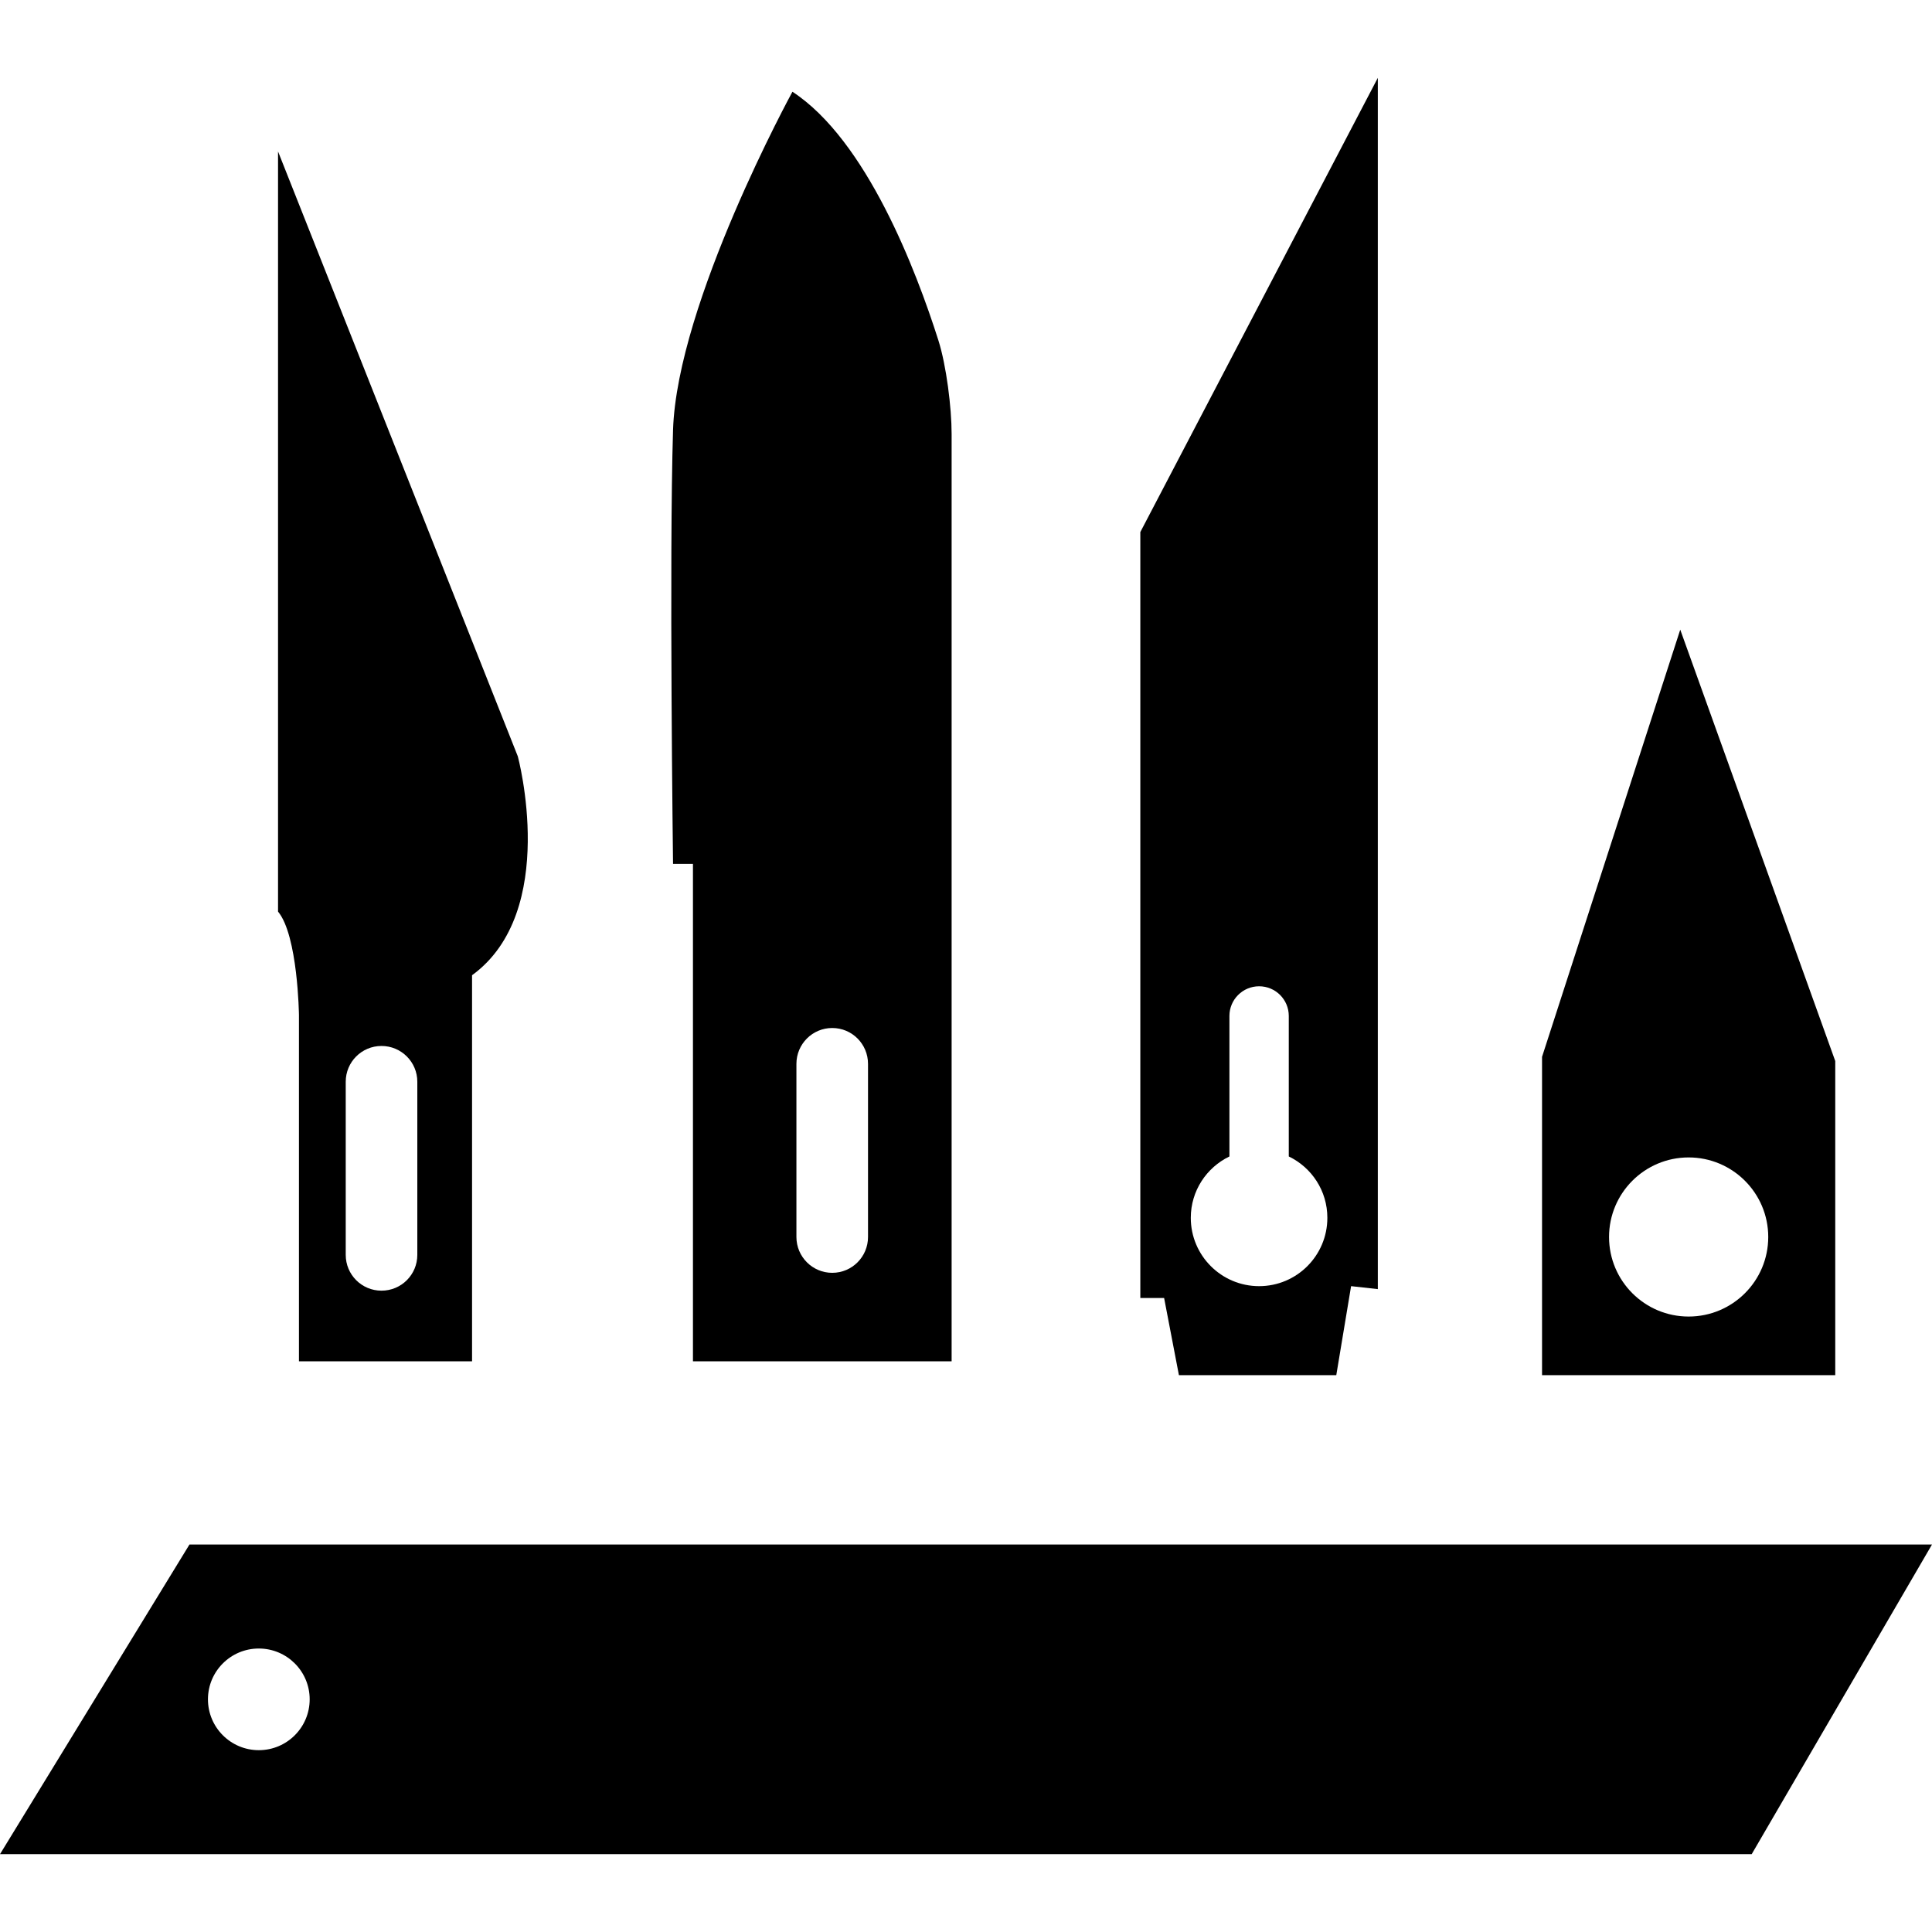
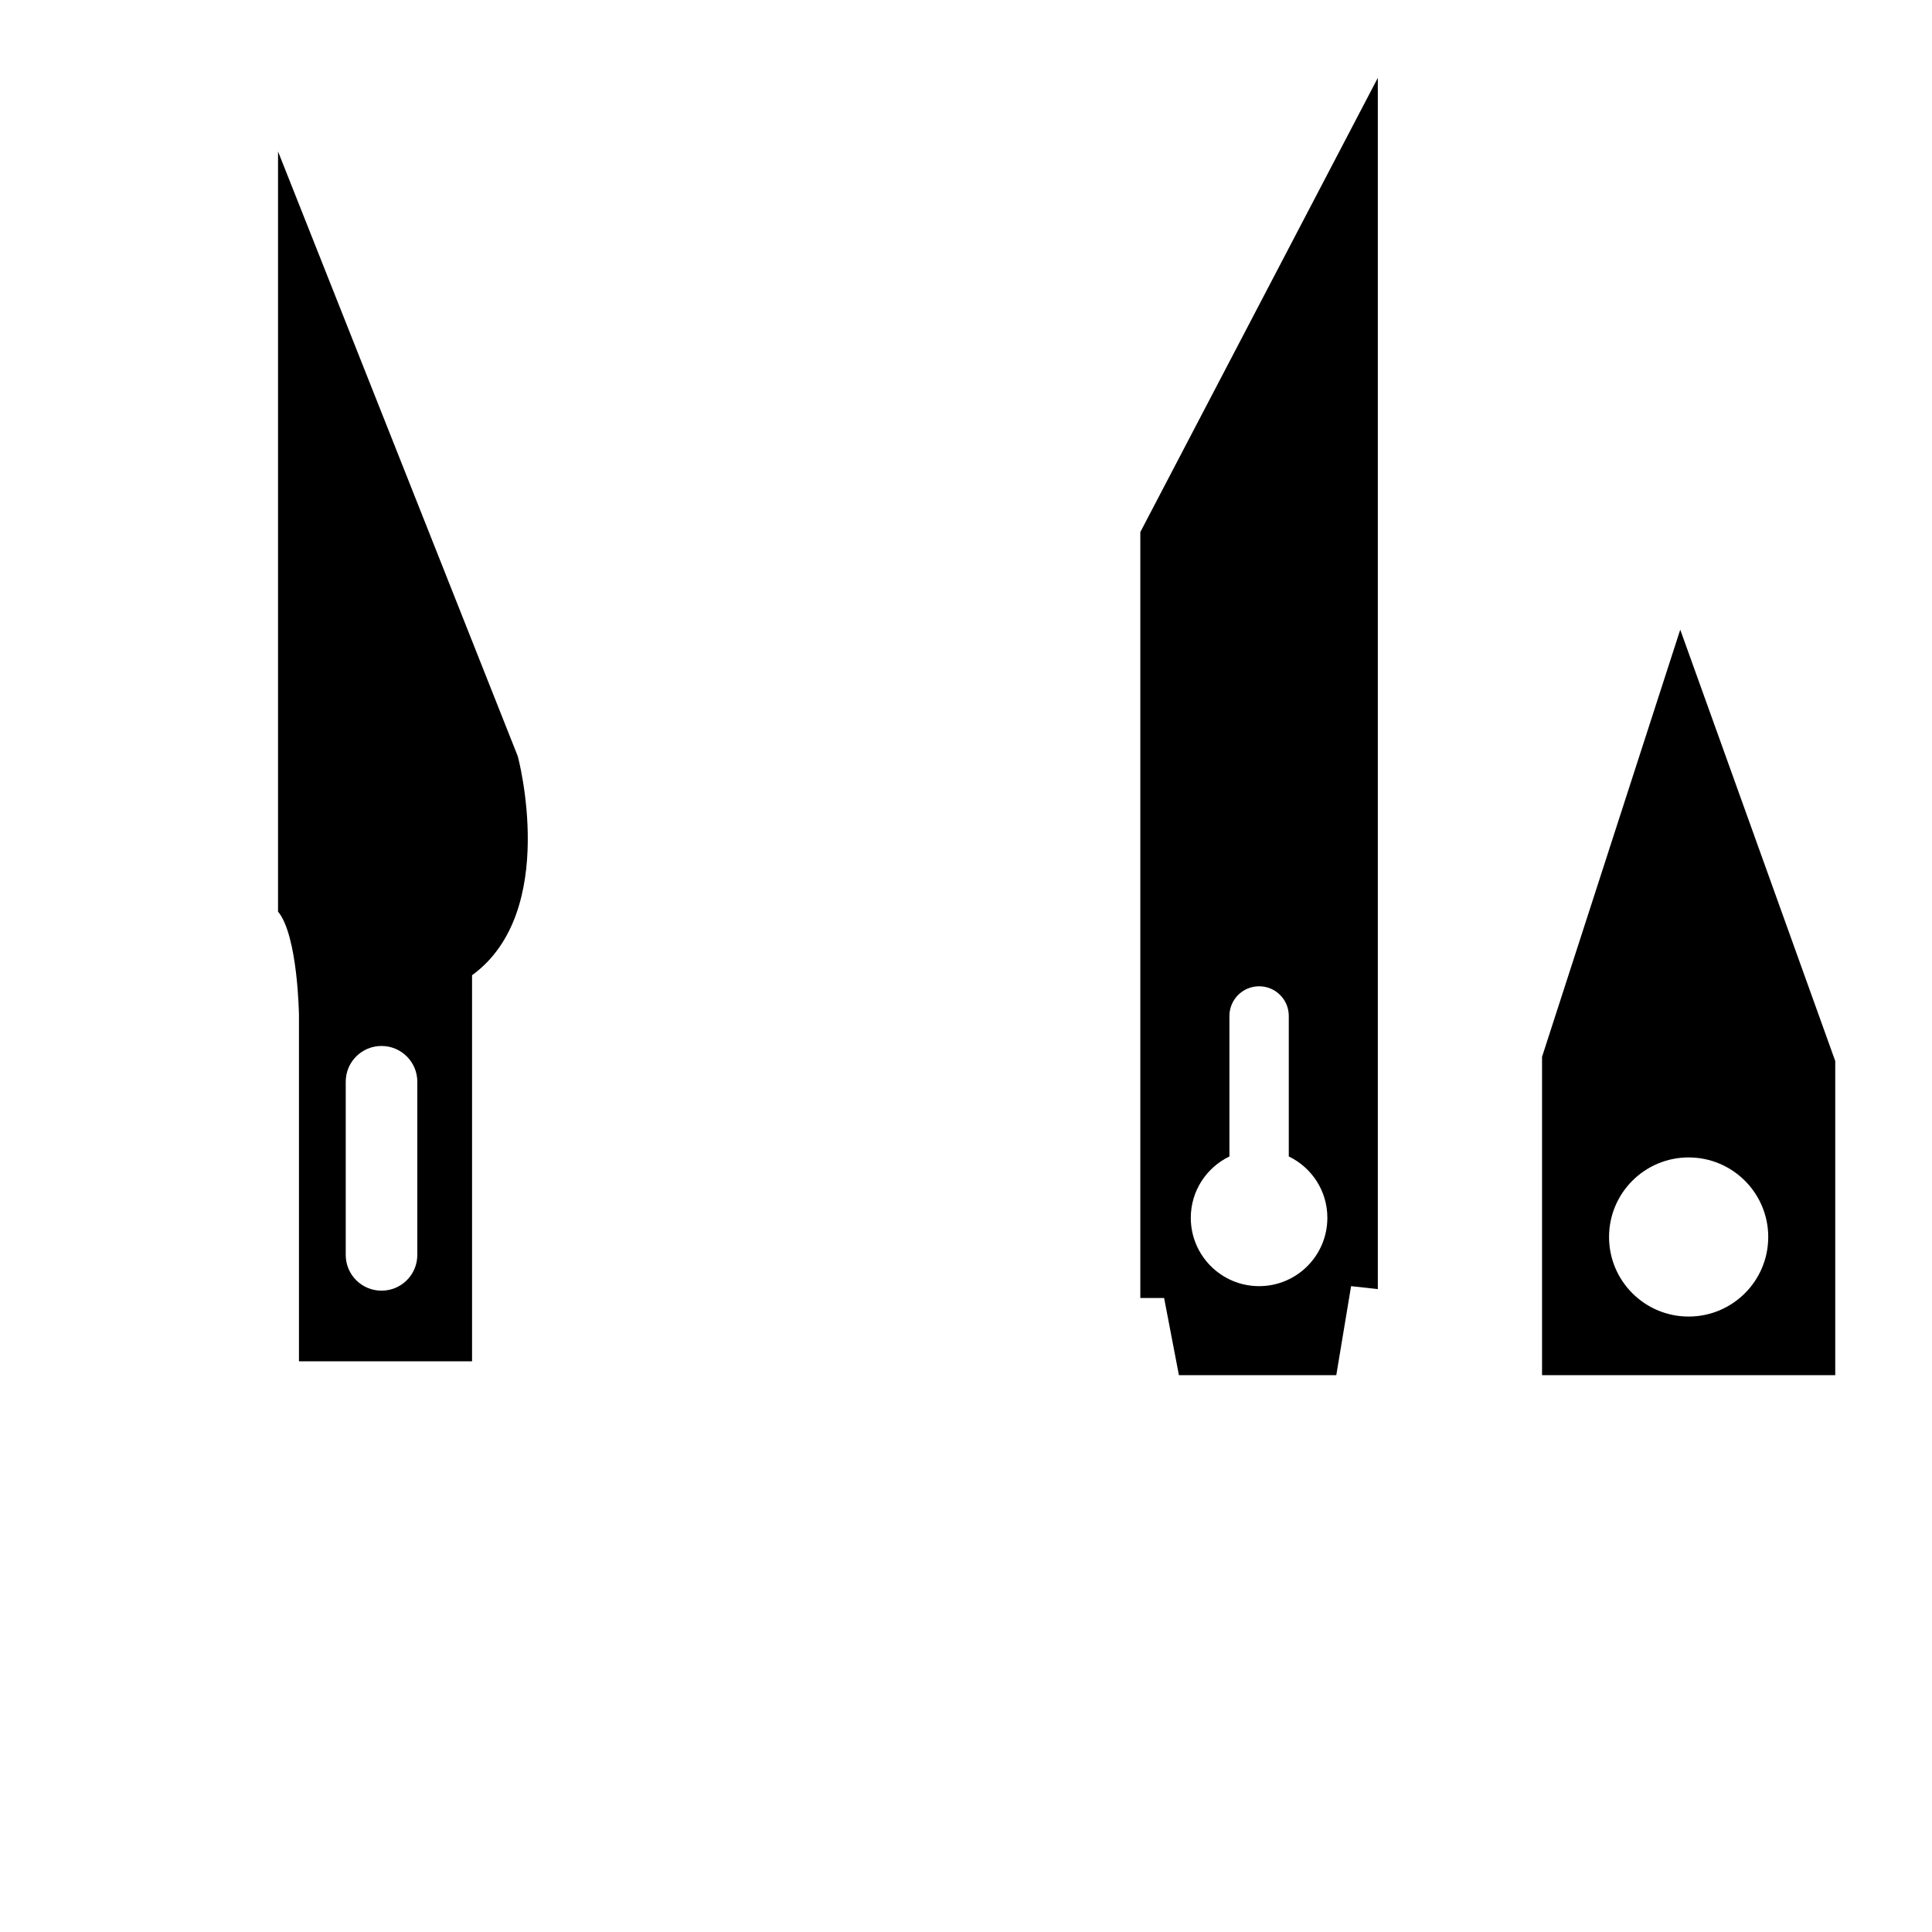
<svg xmlns="http://www.w3.org/2000/svg" version="1.1" id="Capa_1" x="0px" y="0px" width="311.692px" height="311.692px" viewBox="0 0 311.692 311.692" style="enable-background:new 0 0 311.692 311.692;" xml:space="preserve">
  <g>
    <g>
-       <path d="M0,299.134h282.604l29.088-49.956H30.568L0,299.134z M41.752,265.958c4.535,0,8.208,3.671,8.208,8.195    c0,4.535-3.673,8.205-8.208,8.205c-4.524,0-8.203-3.67-8.203-8.205C33.55,269.623,37.228,265.958,41.752,265.958z" />
      <path d="M76.157,219.626v-62.29c14.125-10.268,7.385-35.306,7.385-35.306L44.856,24.435v122.634    c3.209,3.855,3.375,16.69,3.375,16.69v55.867H76.157L76.157,219.626z M55.777,174.517c0-3.185,2.573-5.769,5.772-5.769    c3.19,0,5.777,2.584,5.777,5.769v27.934c0,3.201-2.586,5.774-5.777,5.774c-3.199,0-5.772-2.584-5.772-5.774V174.517z" />
-       <path d="M153.526,219.626V70.021c0-4.255-0.847-11.053-2.133-15.108c-3.583-11.28-11.588-32.292-23.548-40.113    c0,0-18.613,34.032-19.262,54.58c-0.638,20.54,0,69.989,0,69.989h3.212v80.257H153.526L153.526,219.626z M128.487,171.632    c0-3.19,2.586-5.784,5.777-5.784c3.199,0,5.774,2.594,5.774,5.784v27.934c0,3.186-2.576,5.78-5.774,5.78    c-3.19,0-5.777-2.595-5.777-5.78V171.632z" />
      <path d="M296.083,221.861v-50.683l-25.007-69.594l-22.296,68.919v51.357H296.083z M272.426,186.73    c7.087,0,12.846,5.748,12.846,12.835c0,7.093-5.753,12.836-12.846,12.836c-7.083,0-12.836-5.743-12.836-12.836    C259.59,192.479,265.343,186.73,272.426,186.73z" />
      <path d="M183.969,209.406h3.839l2.389,12.455h25.387l2.389-14.364l4.313,0.479V12.559l-38.316,73.28V209.406L183.969,209.406z     M198.344,186.572v-22.666c0-2.646,2.146-4.788,4.789-4.788c2.646,0,4.788,2.142,4.788,4.788v22.666    c3.691,1.782,6.223,5.531,6.223,9.903c0,6.085-4.926,11.021-11.011,11.021c-6.086,0-11.021-4.937-11.021-11.021    C192.112,192.109,194.659,188.354,198.344,186.572z" />
    </g>
  </g>
  <g>
</g>
  <g>
</g>
  <g>
</g>
  <g>
</g>
  <g>
</g>
  <g>
</g>
  <g>
</g>
  <g>
</g>
  <g>
</g>
  <g>
</g>
  <g>
</g>
  <g>
</g>
  <g>
</g>
  <g>
</g>
  <g>
</g>
</svg>